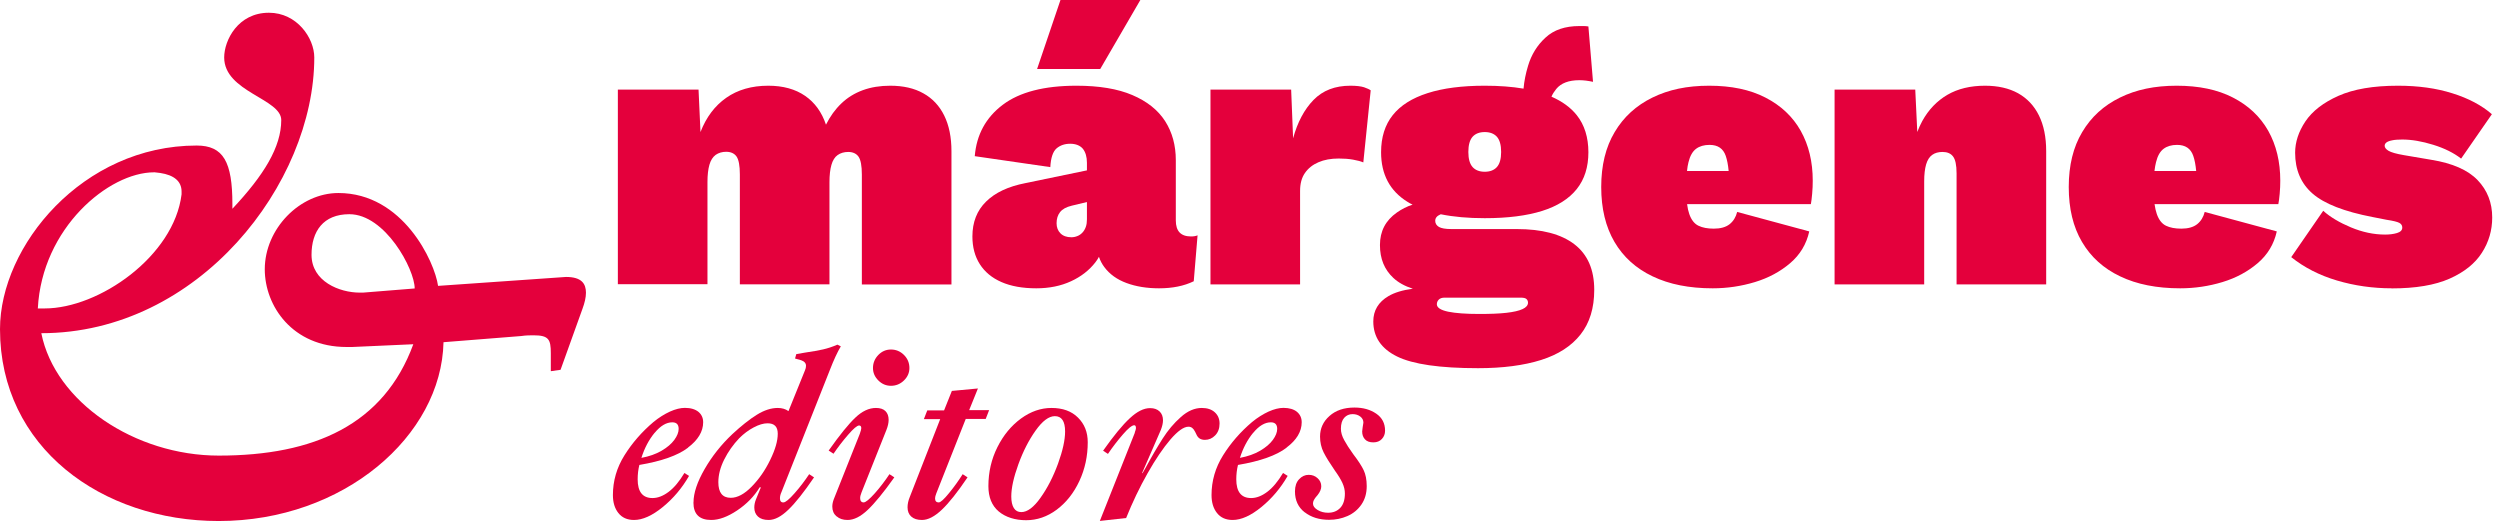
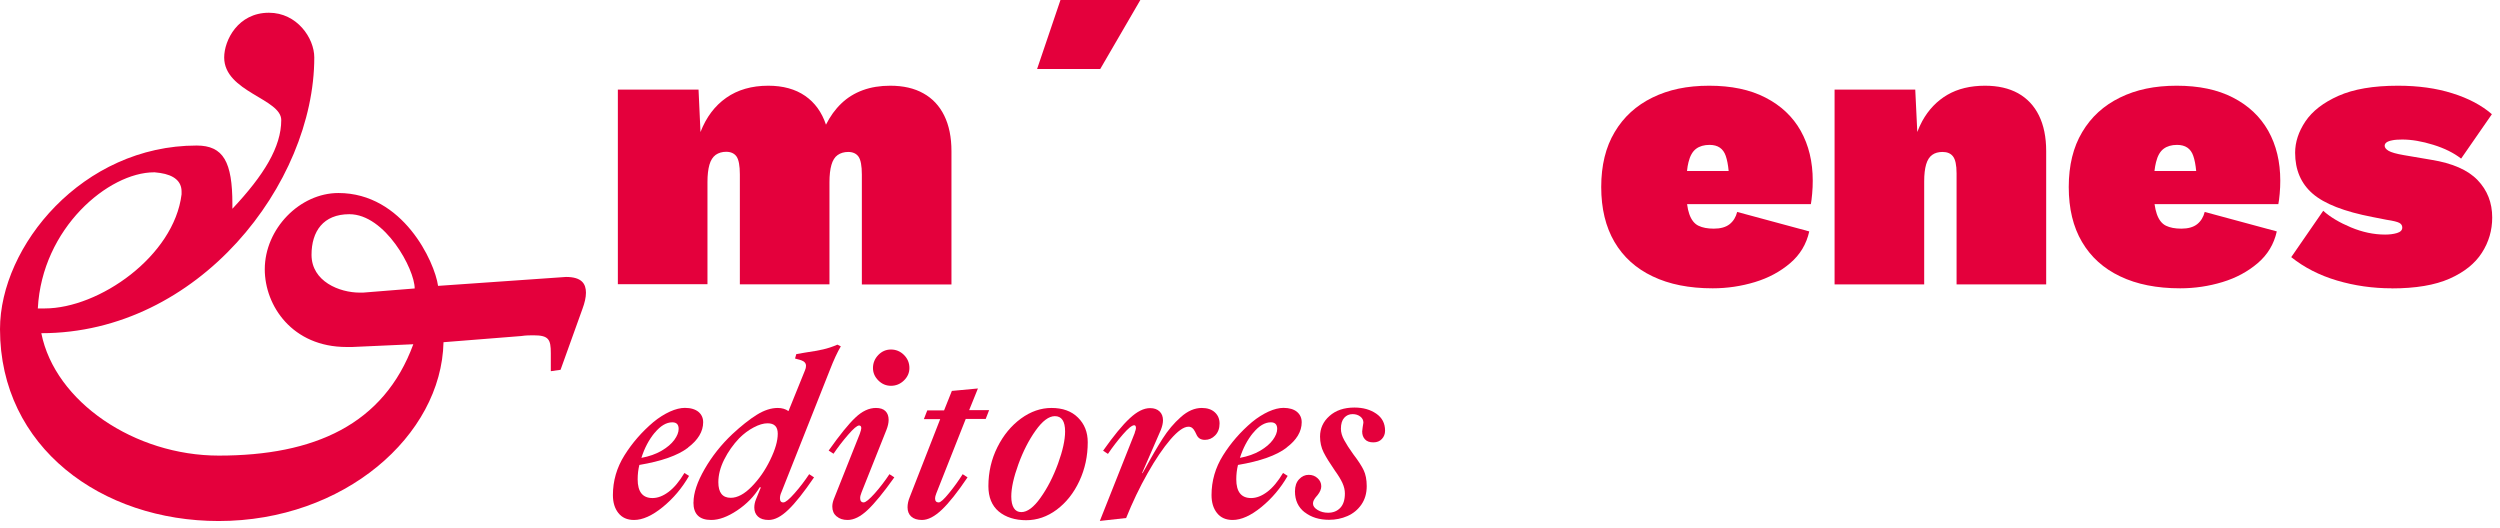
<svg xmlns="http://www.w3.org/2000/svg" width="308" height="65" viewBox="0 0 308 65" fill="none">
  <path d="M76.12 35.04V11.04H86.06L86.3 16.27C87 14.45 88.06 13.04 89.47 12.05C90.88 11.06 92.61 10.56 94.65 10.56C96.47 10.56 97.99 10.98 99.19 11.81C100.39 12.64 101.25 13.83 101.76 15.36C102.27 14.34 102.9 13.46 103.66 12.74C104.41 12.02 105.29 11.48 106.3 11.11C107.31 10.74 108.44 10.56 109.68 10.56C111.28 10.56 112.64 10.87 113.76 11.5C114.88 12.12 115.74 13.04 116.33 14.24C116.92 15.44 117.22 16.9 117.22 18.63V35.05H106.18V21.51C106.18 20.42 106.04 19.69 105.77 19.3C105.5 18.92 105.07 18.72 104.5 18.72C103.99 18.72 103.56 18.85 103.2 19.1C102.84 19.35 102.59 19.76 102.43 20.32C102.27 20.88 102.19 21.59 102.19 22.45V35.03H91.15V21.49C91.15 20.4 91.01 19.67 90.74 19.28C90.47 18.9 90.04 18.7 89.47 18.7C88.96 18.7 88.53 18.83 88.17 19.08C87.82 19.34 87.56 19.74 87.4 20.3C87.24 20.86 87.16 21.57 87.16 22.43V35.01H76.12V35.04Z" fill="#E4003C" />
  <path d="M130.65 0H140.49L135.55 8.5H127.77L130.65 0Z" fill="#E4003C" />
-   <path d="M146.73 29.13C145.48 29.13 144.86 28.48 144.86 27.16V19.73C144.86 17.9 144.42 16.3 143.54 14.92C142.66 13.55 141.31 12.48 139.5 11.71C137.7 10.94 135.4 10.56 132.62 10.56C128.65 10.56 125.62 11.34 123.54 12.91C121.46 14.48 120.31 16.59 120.09 19.24L129.4 20.59C129.46 19.44 129.72 18.67 130.17 18.28C130.62 17.9 131.18 17.71 131.85 17.71C132.52 17.71 133.07 17.92 133.41 18.33C133.74 18.75 133.91 19.32 133.91 20.06V20.99L126.33 22.56C124.22 22.97 122.6 23.73 121.48 24.84C120.36 25.94 119.8 27.37 119.8 29.13C119.8 30.44 120.1 31.58 120.71 32.54C121.32 33.5 122.21 34.24 123.38 34.75C124.54 35.26 125.98 35.52 127.67 35.52C129.27 35.52 130.7 35.23 131.95 34.65C133.19 34.08 134.19 33.3 134.95 32.32C135.12 32.1 135.27 31.87 135.39 31.64C135.55 32.11 135.77 32.53 136.05 32.9C136.7 33.78 137.62 34.44 138.79 34.87C139.95 35.3 141.29 35.52 142.79 35.52C144.46 35.52 145.88 35.23 147.07 34.65L147.54 28.99C147.35 29.08 147.08 29.13 146.73 29.13ZM133.91 27.02C133.91 27.37 133.87 27.68 133.77 27.96C133.67 28.23 133.54 28.46 133.36 28.65C133.18 28.84 132.98 28.99 132.74 29.08C132.5 29.18 132.25 29.23 131.99 29.23C131.42 29.23 130.97 29.07 130.65 28.75C130.33 28.43 130.17 28.01 130.17 27.5C130.17 26.96 130.31 26.5 130.6 26.13C130.89 25.76 131.37 25.5 132.04 25.34L133.91 24.89V27.02Z" fill="#E4003C" />
-   <path d="M149.13 35.04V11.04H159.07L159.31 17.04C159.85 15.06 160.69 13.48 161.83 12.31C162.97 11.14 164.48 10.56 166.37 10.56C167.11 10.56 167.67 10.63 168.05 10.75C168.43 10.88 168.71 11.01 168.87 11.13L167.96 20.01C167.67 19.88 167.26 19.77 166.71 19.67C166.16 19.57 165.57 19.53 164.93 19.53C163.97 19.53 163.14 19.68 162.43 19.99C161.73 20.29 161.17 20.73 160.77 21.31C160.37 21.88 160.17 22.62 160.17 23.52V35.04H149.13Z" fill="#E4003C" />
-   <path d="M193.96 30.09C192.33 28.84 189.96 28.22 186.86 28.22H178.79C178.09 28.22 177.58 28.13 177.28 27.96C176.98 27.78 176.82 27.53 176.82 27.21C176.82 26.86 177.03 26.6 177.45 26.42C177.47 26.42 177.49 26.4 177.52 26.4C179.08 26.72 180.88 26.88 182.92 26.88C185.74 26.88 188.09 26.58 189.98 25.99C191.86 25.4 193.29 24.5 194.25 23.3C195.21 22.1 195.69 20.59 195.69 18.76C195.69 16.93 195.21 15.38 194.25 14.18C193.5 13.24 192.46 12.49 191.14 11.91C191.28 11.58 191.48 11.27 191.73 10.96C192.32 10.24 193.27 9.88 194.58 9.88C194.84 9.88 195.1 9.9 195.38 9.93C195.65 9.97 195.94 10.01 196.26 10.08L195.69 3.26C195.5 3.23 195.3 3.21 195.11 3.21H194.58C192.82 3.21 191.43 3.68 190.41 4.63C189.38 5.57 188.66 6.74 188.25 8.13C187.97 9.06 187.78 9.99 187.7 10.92C186.29 10.68 184.7 10.56 182.92 10.56C180.14 10.56 177.79 10.86 175.89 11.47C173.98 12.08 172.55 12.98 171.59 14.18C170.63 15.38 170.15 16.91 170.15 18.76C170.15 21.48 171.23 23.52 173.39 24.86C173.59 24.99 173.81 25.11 174.03 25.21C173.33 25.44 172.68 25.77 172.1 26.18C170.7 27.16 170.01 28.49 170.01 30.19C170.01 31.89 170.56 33.21 171.66 34.24C172.26 34.8 173.06 35.25 174.06 35.57C172.79 35.74 171.79 36.05 171.06 36.48C169.82 37.21 169.19 38.25 169.19 39.6C169.19 41.52 170.17 42.96 172.12 43.92C174.07 44.88 177.4 45.36 182.1 45.36C185.14 45.36 187.73 45.02 189.86 44.35C191.98 43.68 193.61 42.63 194.73 41.2C195.85 39.78 196.41 37.95 196.41 35.71C196.41 33.21 195.59 31.34 193.96 30.09ZM181.43 16.84C181.78 16.46 182.28 16.27 182.92 16.27C183.56 16.27 184.06 16.46 184.41 16.84C184.76 17.23 184.94 17.85 184.94 18.72C184.94 19.59 184.76 20.2 184.41 20.59C184.06 20.97 183.56 21.16 182.92 21.16C182.28 21.16 181.78 20.97 181.43 20.59C181.08 20.2 180.9 19.58 180.9 18.72C180.9 17.86 181.08 17.23 181.43 16.84ZM187.58 38.08C187.13 38.29 186.46 38.44 185.58 38.54C184.7 38.64 183.59 38.68 182.25 38.68C180.62 38.68 179.34 38.59 178.41 38.4C177.48 38.2 177.02 37.9 177.02 37.48C177.02 37.26 177.1 37.07 177.26 36.91C177.42 36.75 177.66 36.67 177.98 36.67H187.34C187.69 36.67 187.93 36.72 188.06 36.84C188.18 36.95 188.25 37.1 188.25 37.29C188.25 37.61 188.02 37.88 187.58 38.08Z" fill="#E4003C" />
  <path d="M221.85 16.12C220.86 14.36 219.41 13 217.5 12.02C215.6 11.04 213.29 10.56 210.57 10.56C207.85 10.56 205.58 11.04 203.58 12.02C201.58 13 200.03 14.41 198.93 16.27C197.82 18.12 197.27 20.38 197.27 23.04C197.27 25.7 197.82 27.95 198.9 29.8C199.99 31.66 201.56 33.08 203.61 34.05C205.65 35.03 208.12 35.52 211 35.52C212.79 35.52 214.53 35.26 216.21 34.75C217.89 34.24 219.33 33.46 220.55 32.42C221.77 31.38 222.55 30.08 222.9 28.51L214.02 26.11C213.86 26.75 213.55 27.25 213.09 27.62C212.62 27.99 211.97 28.17 211.14 28.17C210.37 28.17 209.74 28.05 209.25 27.81C208.75 27.57 208.37 27.09 208.12 26.37C208 26.03 207.91 25.63 207.85 25.15H223.1C223.16 24.83 223.21 24.4 223.26 23.85C223.31 23.31 223.33 22.78 223.33 22.27C223.33 19.93 222.84 17.89 221.85 16.12ZM207.84 21.07C207.88 20.66 207.94 20.3 208.02 19.99C208.21 19.2 208.53 18.65 208.96 18.33C209.39 18.01 209.94 17.85 210.62 17.85C211.64 17.85 212.3 18.3 212.61 19.2C212.78 19.69 212.9 20.31 212.97 21.07H207.84Z" fill="#E4003C" />
  <path d="M252.09 18.62V35.04H241.05V21.36C241.05 20.33 240.9 19.64 240.61 19.27C240.33 18.9 239.89 18.72 239.32 18.72C238.81 18.72 238.38 18.84 238.05 19.08C237.71 19.32 237.46 19.71 237.3 20.25C237.14 20.8 237.06 21.5 237.06 22.36V35.04H226.02V11.04H235.96L236.21 16.26C236.39 15.79 236.59 15.34 236.82 14.92C237.59 13.52 238.62 12.44 239.92 11.68C241.21 10.93 242.76 10.56 244.55 10.56C246.15 10.56 247.51 10.87 248.63 11.49C249.75 12.12 250.61 13.03 251.2 14.23C251.79 15.43 252.09 16.89 252.09 18.62Z" fill="#E4003C" />
  <path d="M279.45 16.12C278.45 14.36 277.01 13 275.1 12.02C273.2 11.04 270.89 10.56 268.17 10.56C265.45 10.56 263.18 11.04 261.18 12.02C259.18 13 257.63 14.41 256.53 16.27C255.42 18.12 254.87 20.38 254.87 23.04C254.87 25.7 255.41 27.95 256.5 29.8C257.59 31.66 259.16 33.08 261.21 34.05C263.25 35.03 265.72 35.52 268.6 35.52C270.39 35.52 272.13 35.26 273.81 34.75C275.49 34.24 276.93 33.46 278.15 32.42C279.37 31.38 280.15 30.08 280.5 28.51L271.62 26.11C271.46 26.75 271.15 27.25 270.69 27.62C270.22 27.99 269.57 28.17 268.74 28.17C267.97 28.17 267.34 28.05 266.85 27.81C266.35 27.57 265.97 27.09 265.72 26.37C265.6 26.03 265.51 25.63 265.44 25.15H280.69C280.76 24.83 280.81 24.4 280.86 23.85C280.91 23.31 280.93 22.78 280.93 22.27C280.93 19.93 280.44 17.89 279.45 16.12ZM265.43 21.07C265.48 20.66 265.54 20.3 265.62 19.99C265.81 19.2 266.13 18.65 266.56 18.33C266.99 18.01 267.54 17.85 268.21 17.85C269.24 17.85 269.9 18.3 270.21 19.2C270.38 19.69 270.5 20.31 270.57 21.07H265.43Z" fill="#E4003C" />
  <path d="M294.66 35.52C292.32 35.52 290.08 35.2 287.92 34.56C285.76 33.92 283.88 32.96 282.28 31.68L286.22 25.97C287.08 26.74 288.22 27.42 289.63 28.01C291.04 28.6 292.45 28.9 293.85 28.9C294.39 28.9 294.88 28.84 295.31 28.71C295.74 28.58 295.96 28.36 295.96 28.04C295.96 27.78 295.84 27.59 295.6 27.46C295.36 27.33 294.84 27.2 294.04 27.08L292.31 26.74C288.82 26.07 286.36 25.11 284.92 23.86C283.48 22.61 282.76 20.93 282.76 18.82C282.76 17.51 283.18 16.22 284.03 14.95C284.88 13.69 286.23 12.64 288.09 11.81C289.95 10.98 292.39 10.56 295.43 10.56C297.93 10.56 300.17 10.87 302.15 11.5C304.13 12.12 305.75 12.98 307 14.07L303.21 19.54C302.31 18.84 301.17 18.27 299.78 17.84C298.39 17.41 297.12 17.19 295.96 17.19C295.45 17.19 295.03 17.22 294.71 17.29C294.39 17.35 294.16 17.44 294.01 17.55C293.87 17.66 293.79 17.8 293.79 17.96C293.79 18.18 293.95 18.39 294.27 18.58C294.59 18.77 295.21 18.95 296.14 19.11L299.55 19.69C302.14 20.11 304.04 20.94 305.24 22.19C306.44 23.44 307.04 24.97 307.04 26.8C307.04 28.37 306.62 29.82 305.77 31.14C304.92 32.47 303.59 33.53 301.79 34.33C299.98 35.13 297.61 35.53 294.66 35.53V35.52Z" fill="#E4003C" />
  <path d="M84.76 55.16C83.51 56.11 81.51 56.82 78.77 57.28C78.63 57.84 78.56 58.43 78.56 59.05C78.56 60.59 79.17 61.36 80.39 61.36C81.03 61.36 81.69 61.11 82.37 60.6C83.05 60.09 83.7 59.31 84.32 58.27L84.89 58.63C84.03 60.13 82.95 61.41 81.65 62.47C80.35 63.53 79.17 64.06 78.11 64.06C77.27 64.06 76.63 63.77 76.18 63.2C75.73 62.63 75.51 61.9 75.51 60.99C75.51 59.25 75.98 57.62 76.93 56.1C77.88 54.58 79.07 53.21 80.51 51.99C81.17 51.45 81.84 51.03 82.53 50.71C83.22 50.4 83.84 50.25 84.38 50.25C85.1 50.25 85.65 50.42 86.05 50.74C86.44 51.07 86.63 51.5 86.63 52.02C86.63 53.16 86 54.21 84.75 55.15L84.76 55.16ZM80.65 53.32C79.94 54.18 79.4 55.21 79.02 56.41C79.98 56.23 80.81 55.94 81.51 55.53C82.21 55.12 82.73 54.67 83.08 54.19C83.43 53.71 83.61 53.26 83.61 52.84C83.61 52.3 83.35 52.03 82.83 52.03C82.09 52.03 81.37 52.46 80.66 53.32H80.65Z" fill="#E4003C" />
  <path d="M85.44 61.9C85.44 60.74 85.9 59.37 86.81 57.79C87.72 56.21 88.86 54.77 90.24 53.47C91.34 52.45 92.34 51.66 93.24 51.1C94.14 50.54 95 50.26 95.82 50.26C96.34 50.26 96.78 50.39 97.14 50.65L99.18 45.61C99.26 45.43 99.3 45.25 99.3 45.07C99.3 44.75 99.1 44.52 98.7 44.38L97.95 44.17L98.1 43.63L99.12 43.45C100.06 43.31 100.82 43.18 101.39 43.05C101.96 42.92 102.55 42.73 103.17 42.46L103.59 42.67C103.17 43.37 102.72 44.34 102.24 45.58L96.27 60.64C96.15 60.9 96.09 61.15 96.09 61.39C96.09 61.55 96.12 61.68 96.19 61.77C96.26 61.86 96.36 61.9 96.51 61.9C96.77 61.9 97.23 61.52 97.9 60.76C98.57 60 99.16 59.22 99.69 58.42L100.29 58.81C99.05 60.63 98 61.96 97.12 62.8C96.25 63.64 95.45 64.06 94.7 64.06C94.12 64.06 93.68 63.92 93.38 63.64C93.08 63.36 92.93 62.99 92.93 62.53C92.93 62.19 93 61.85 93.14 61.51L93.74 60.04H93.59C92.91 61.16 91.98 62.11 90.81 62.89C89.64 63.67 88.58 64.06 87.62 64.06C86.16 64.06 85.43 63.34 85.43 61.9H85.44ZM92.61 59.95C93.51 59.03 94.27 57.94 94.89 56.66C95.51 55.39 95.82 54.32 95.82 53.44C95.82 52.56 95.4 52.15 94.56 52.15C94.06 52.15 93.49 52.32 92.85 52.66C92.21 53 91.62 53.44 91.08 53.98C90.32 54.78 89.7 55.66 89.22 56.62C88.74 57.58 88.5 58.51 88.5 59.41C88.5 60.69 89.01 61.33 90.03 61.33C90.85 61.33 91.71 60.87 92.61 59.95Z" fill="#E4003C" />
  <path d="M103.05 63.61C102.71 63.31 102.54 62.91 102.54 62.41C102.54 62.13 102.6 61.83 102.72 61.51L105.93 53.44C106.05 53.1 106.11 52.87 106.11 52.75C106.11 52.53 106.02 52.42 105.84 52.42C105.6 52.42 105.15 52.8 104.49 53.56C103.83 54.32 103.23 55.1 102.69 55.9L102.09 55.51C103.45 53.59 104.55 52.23 105.38 51.45C106.21 50.66 107.05 50.26 107.92 50.26C108.44 50.26 108.83 50.39 109.09 50.65C109.35 50.91 109.48 51.27 109.48 51.73C109.48 52.09 109.39 52.5 109.21 52.96L106.15 60.64C106.03 60.94 105.97 61.18 105.97 61.36C105.97 61.54 106.01 61.68 106.09 61.77C106.17 61.86 106.27 61.9 106.39 61.9C106.65 61.9 107.11 61.52 107.79 60.76C108.46 60 109.05 59.22 109.58 58.42L110.18 58.81C108.86 60.67 107.76 62.01 106.89 62.83C106.02 63.65 105.2 64.06 104.42 64.06C103.86 64.06 103.41 63.91 103.07 63.61H103.05ZM108.21 46.87C107.77 46.43 107.55 45.92 107.55 45.34C107.55 44.72 107.77 44.19 108.21 43.73C108.65 43.28 109.17 43.06 109.77 43.06C110.37 43.06 110.92 43.28 111.37 43.73C111.82 44.18 112.04 44.72 112.04 45.34C112.04 45.92 111.82 46.43 111.37 46.87C110.92 47.31 110.38 47.53 109.77 47.53C109.16 47.53 108.65 47.31 108.21 46.87Z" fill="#E4003C" />
  <path d="M112.26 63.64C111.96 63.36 111.81 62.98 111.81 62.5C111.81 62.1 111.9 61.68 112.08 61.24L115.83 51.64H113.82L114.24 50.56H116.31L117.27 48.16L120.48 47.86L119.4 50.53H121.86L121.44 51.61H118.98L115.35 60.79C115.25 61.05 115.2 61.25 115.2 61.39C115.2 61.73 115.35 61.9 115.65 61.9C115.87 61.9 116.3 61.52 116.93 60.74C117.56 59.97 118.11 59.2 118.6 58.42L119.2 58.81C117.96 60.65 116.9 61.98 116.02 62.81C115.14 63.64 114.33 64.06 113.59 64.06C113.01 64.06 112.57 63.92 112.27 63.64H112.26Z" fill="#E4003C" />
  <path d="M123.04 63.01C122.19 62.29 121.77 61.25 121.77 59.89C121.77 58.17 122.14 56.57 122.88 55.09C123.62 53.61 124.59 52.44 125.79 51.56C126.99 50.69 128.24 50.26 129.54 50.26C130.92 50.26 132.01 50.65 132.81 51.45C133.61 52.24 134.01 53.25 134.01 54.49C134.01 56.19 133.67 57.78 132.98 59.26C132.29 60.74 131.36 61.91 130.19 62.79C129.02 63.66 127.76 64.09 126.42 64.09C125.08 64.09 123.9 63.73 123.04 63.01ZM128.2 61.31C129.05 60.12 129.76 58.73 130.35 57.12C130.93 55.52 131.22 54.2 131.22 53.16C131.22 51.9 130.8 51.27 129.96 51.27C129.22 51.27 128.43 51.86 127.59 53.04C126.75 54.22 126.04 55.61 125.46 57.21C124.88 58.81 124.59 60.13 124.59 61.17C124.59 61.79 124.7 62.27 124.91 62.6C125.12 62.93 125.42 63.09 125.83 63.09C126.57 63.09 127.36 62.5 128.21 61.3L128.2 61.31Z" fill="#E4003C" />
  <path d="M139.8 53.29C139.9 53.03 139.95 52.85 139.95 52.75C139.95 52.51 139.88 52.39 139.74 52.39C139.46 52.39 138.99 52.77 138.35 53.51C137.7 54.26 137.08 55.06 136.5 55.92L135.9 55.53C137.2 53.69 138.29 52.36 139.19 51.53C140.08 50.7 140.91 50.28 141.69 50.28C142.19 50.28 142.58 50.42 142.86 50.69C143.14 50.96 143.28 51.32 143.28 51.78C143.28 52.12 143.19 52.52 143.01 52.98L140.7 58.29H140.76L141.09 57.72C141.87 56.28 142.59 55.05 143.24 54.03C143.89 53.01 144.63 52.13 145.48 51.38C146.32 50.63 147.18 50.26 148.06 50.26C148.74 50.26 149.28 50.44 149.67 50.8C150.06 51.16 150.25 51.62 150.25 52.18C150.25 52.78 150.07 53.27 149.71 53.64C149.35 54.01 148.93 54.19 148.45 54.19C147.97 54.19 147.66 54.01 147.46 53.65C147.42 53.57 147.34 53.42 147.24 53.2C147.13 52.98 147.01 52.82 146.88 52.72C146.75 52.62 146.59 52.57 146.42 52.57C145.84 52.57 145.1 53.1 144.2 54.14C143.3 55.19 142.36 56.58 141.38 58.31C140.4 60.04 139.52 61.88 138.74 63.82L135.5 64.18L139.82 53.29H139.8Z" fill="#E4003C" />
  <path d="M158.5 55.16C157.25 56.11 155.26 56.82 152.52 57.28C152.38 57.84 152.31 58.43 152.31 59.05C152.31 60.59 152.92 61.36 154.14 61.36C154.78 61.36 155.44 61.11 156.12 60.6C156.8 60.09 157.45 59.31 158.07 58.27L158.64 58.63C157.78 60.13 156.7 61.41 155.4 62.47C154.1 63.53 152.92 64.06 151.86 64.06C151.02 64.06 150.38 63.77 149.93 63.2C149.48 62.63 149.26 61.9 149.26 60.99C149.26 59.25 149.73 57.62 150.68 56.1C151.63 54.58 152.82 53.21 154.26 51.99C154.92 51.45 155.59 51.03 156.28 50.71C156.97 50.4 157.59 50.25 158.12 50.25C158.84 50.25 159.4 50.42 159.79 50.74C160.18 51.07 160.37 51.5 160.37 52.02C160.37 53.16 159.75 54.21 158.49 55.15L158.5 55.16ZM154.39 53.32C153.68 54.18 153.14 55.21 152.76 56.41C153.72 56.23 154.55 55.94 155.25 55.53C155.95 55.12 156.47 54.67 156.82 54.19C157.17 53.71 157.35 53.26 157.35 52.84C157.35 52.3 157.09 52.03 156.57 52.03C155.83 52.03 155.11 52.46 154.4 53.32H154.39Z" fill="#E4003C" />
  <path d="M160.74 63.12C159.94 62.5 159.54 61.64 159.54 60.54C159.54 59.9 159.71 59.4 160.05 59.04C160.39 58.68 160.78 58.5 161.22 58.5C161.66 58.5 162.01 58.63 162.31 58.9C162.62 59.17 162.78 59.51 162.78 59.91C162.78 60.25 162.63 60.61 162.33 60.99C162.29 61.03 162.21 61.12 162.1 61.26C161.99 61.4 161.91 61.53 161.85 61.65C161.79 61.77 161.76 61.9 161.76 62.04C161.76 62.34 161.95 62.6 162.33 62.83C162.71 63.06 163.14 63.17 163.62 63.17C164.24 63.17 164.74 62.97 165.12 62.57C165.5 62.17 165.69 61.58 165.69 60.8C165.69 60.38 165.59 59.95 165.39 59.51C165.19 59.07 164.88 58.56 164.46 57.98C163.84 57.08 163.38 56.34 163.08 55.75C162.78 55.16 162.63 54.5 162.63 53.79C162.63 52.79 163.01 51.94 163.79 51.25C164.56 50.56 165.58 50.21 166.87 50.21C167.93 50.21 168.82 50.46 169.55 50.96C170.28 51.46 170.64 52.16 170.64 53.06C170.64 53.46 170.51 53.8 170.25 54.08C169.99 54.36 169.64 54.5 169.2 54.5C168.74 54.5 168.39 54.38 168.16 54.12C167.93 53.87 167.82 53.55 167.82 53.15C167.82 53.05 167.84 52.88 167.88 52.64C167.94 52.28 167.97 52.09 167.97 52.07C167.97 51.77 167.85 51.52 167.59 51.32C167.33 51.12 167.02 51.02 166.64 51.02C166.22 51.02 165.88 51.17 165.61 51.47C165.34 51.77 165.2 52.22 165.2 52.82C165.2 53.26 165.33 53.73 165.61 54.23C165.88 54.73 166.25 55.31 166.73 55.97C167.33 56.75 167.75 57.4 168 57.92C168.25 58.44 168.38 59.1 168.38 59.9C168.38 60.78 168.16 61.53 167.72 62.17C167.28 62.8 166.71 63.27 166 63.58C165.29 63.89 164.54 64.04 163.74 64.04C162.54 64.04 161.54 63.73 160.74 63.11V63.12Z" fill="#E4003C" />
  <path d="M67.86 45.71V43.51C67.86 41.82 67.61 41.31 65.74 41.31C65.32 41.31 64.81 41.31 64.21 41.4L54.64 42.16C54.39 53.68 42.36 64.19 26.94 64.19C12.54 64.19 0 55.13 0 40.55C0 30.3 10.17 17.93 24.23 17.93C27.53 17.93 28.63 19.96 28.63 25.13V25.72C32.53 21.57 34.65 18.1 34.65 14.79C34.65 12.16 27.62 11.32 27.62 7.08C27.62 4.96 29.32 1.57 33.13 1.57C36.6 1.57 38.72 4.7 38.72 7.08C38.72 22.58 24.49 41.05 5.09 41.05C6.78 49.52 16.61 56.13 26.95 56.13C38.72 56.13 47.28 52.32 50.92 42.41L43.38 42.75H42.7C36.01 42.75 32.62 37.67 32.62 33.18C32.62 28.18 36.94 23.78 41.69 23.78C49.65 23.78 53.55 32.25 53.97 35.22L69.73 34.12C71.68 34.12 72.19 34.97 72.19 36.07C72.19 36.66 72.02 37.34 71.77 38.02L69.06 45.56L67.87 45.73L67.86 45.71ZM18.98 21.23C13.39 21.23 5.17 28.09 4.66 38H5.51C12.2 38 21.44 31.56 22.37 23.94V23.6C22.37 22.33 21.44 21.57 19.74 21.31L18.98 21.22V21.23ZM51.09 35.54C51.09 33.17 47.45 26.39 43.04 26.39C39.82 26.39 38.38 28.51 38.38 31.39C38.38 34.69 41.85 36.05 44.31 36.05H44.73L51.08 35.54H51.09Z" fill="#E4003C" />
</svg>